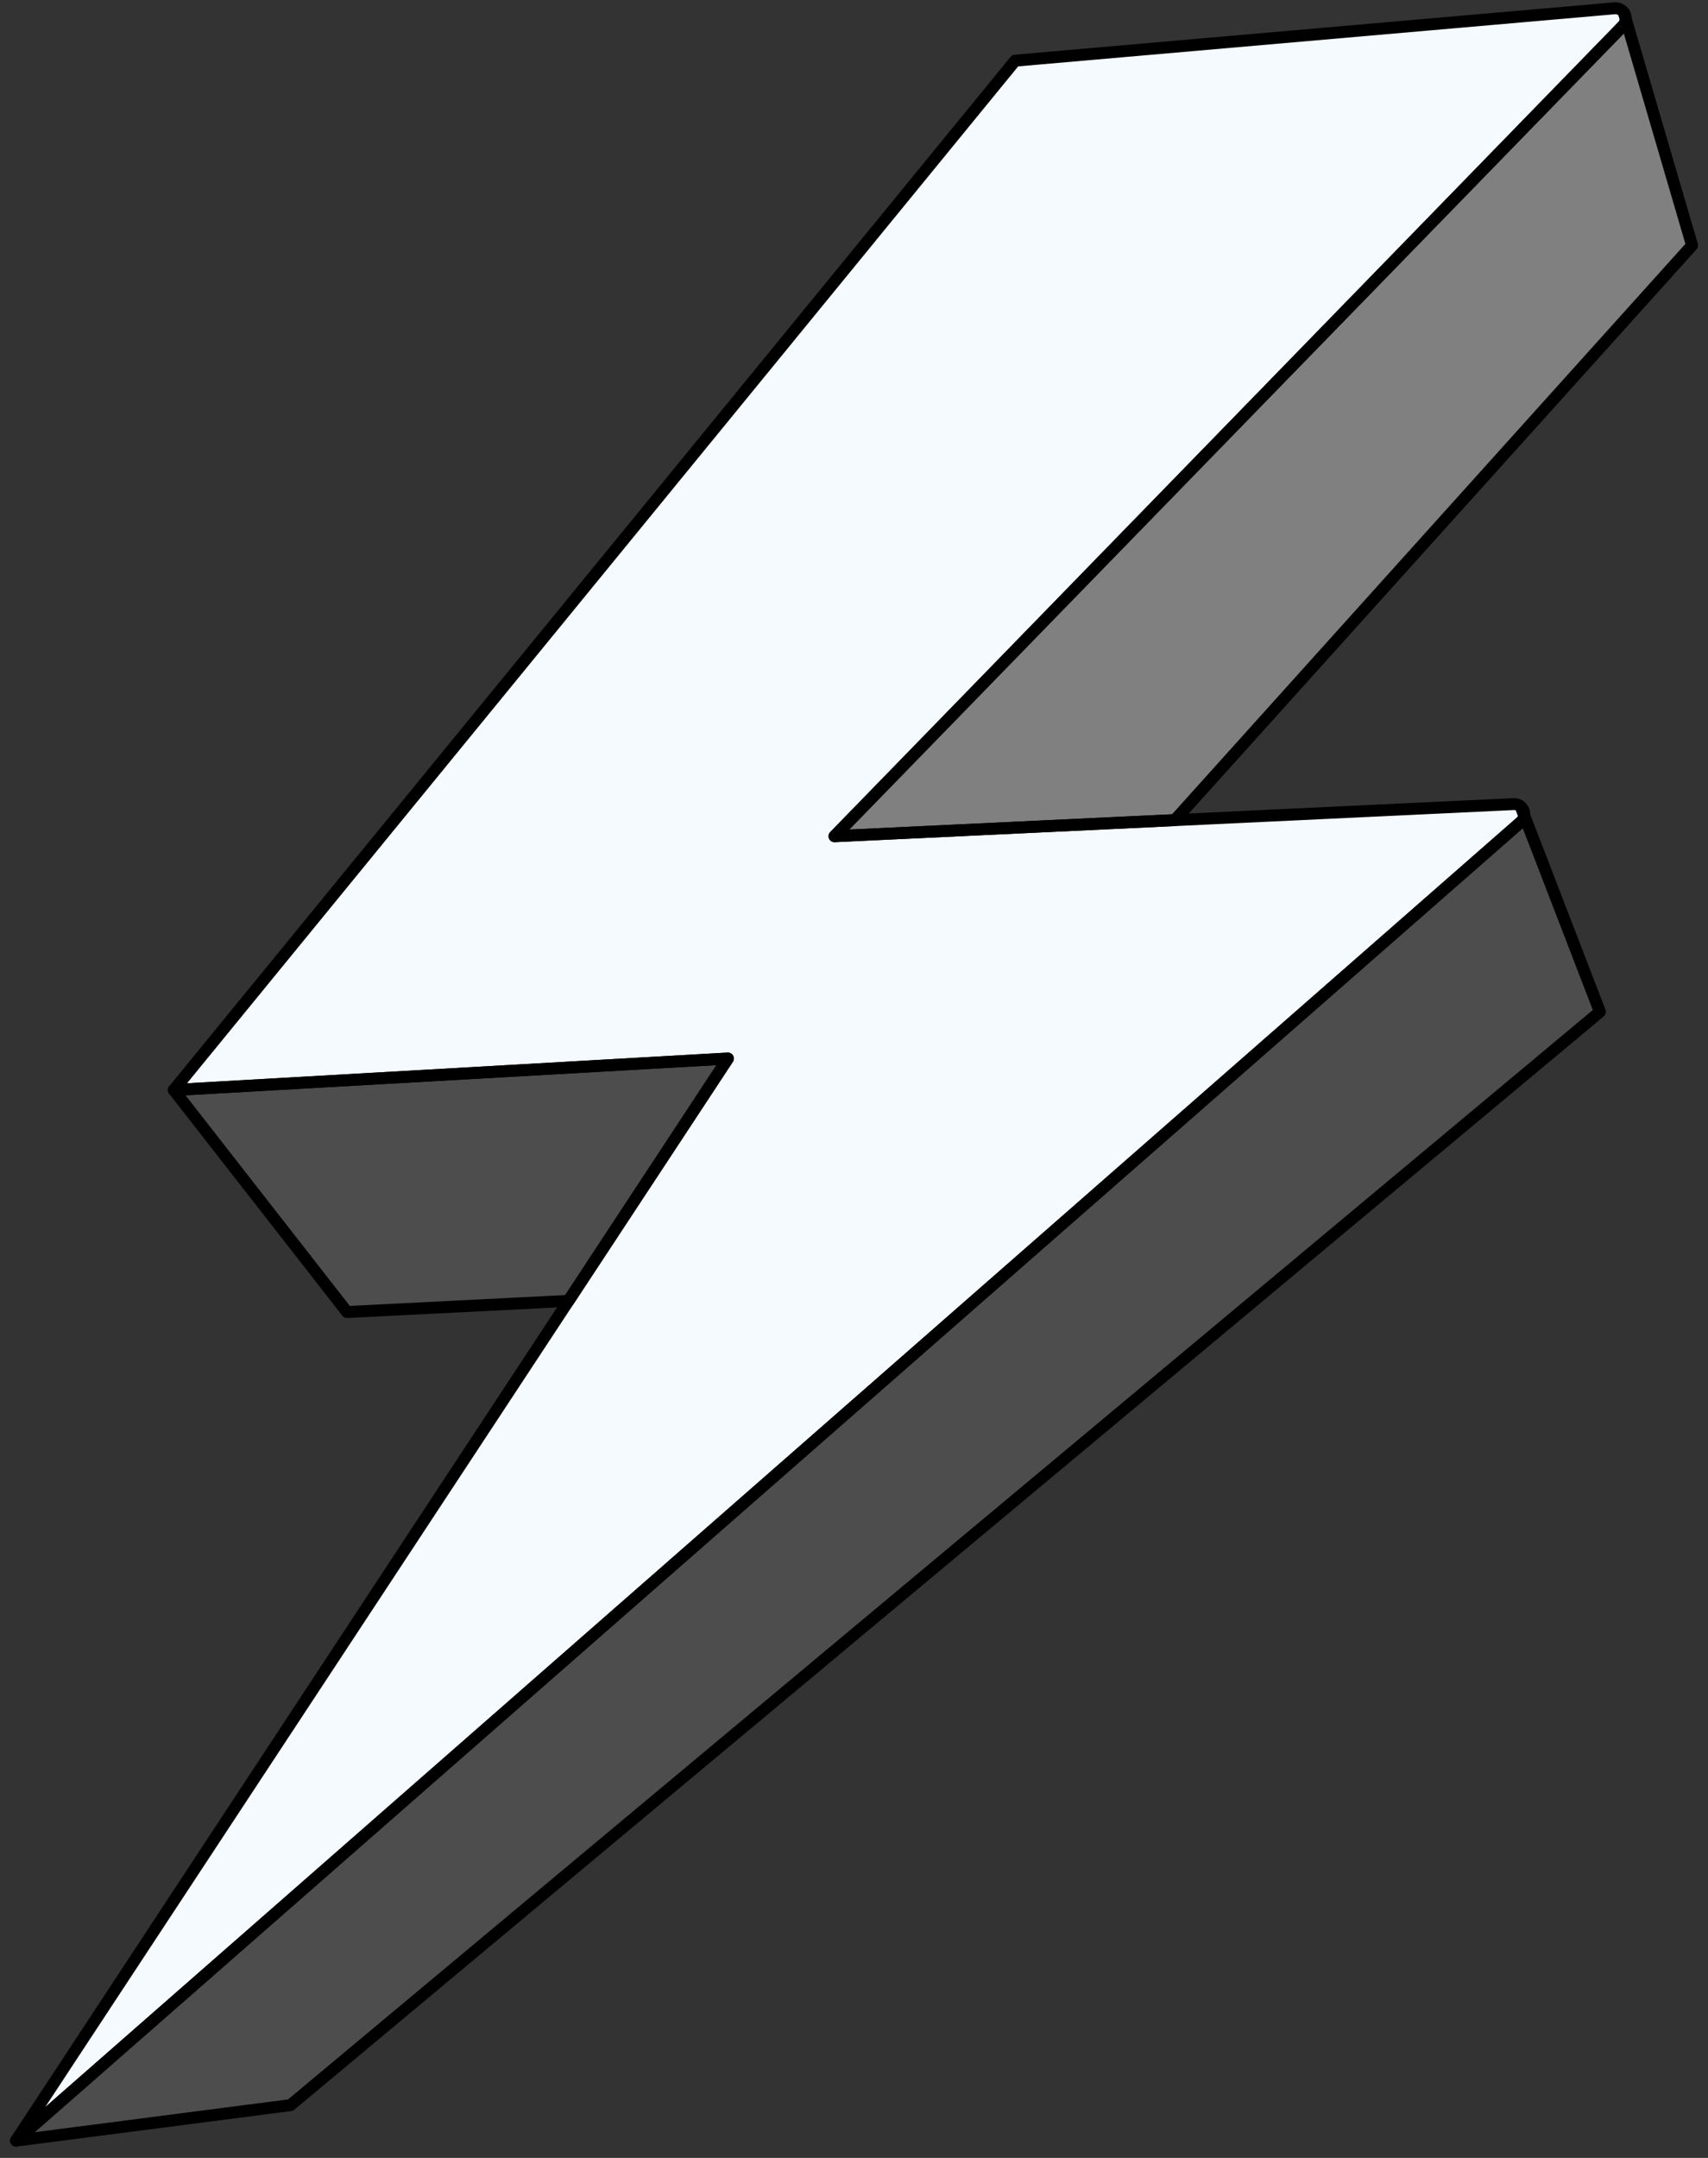
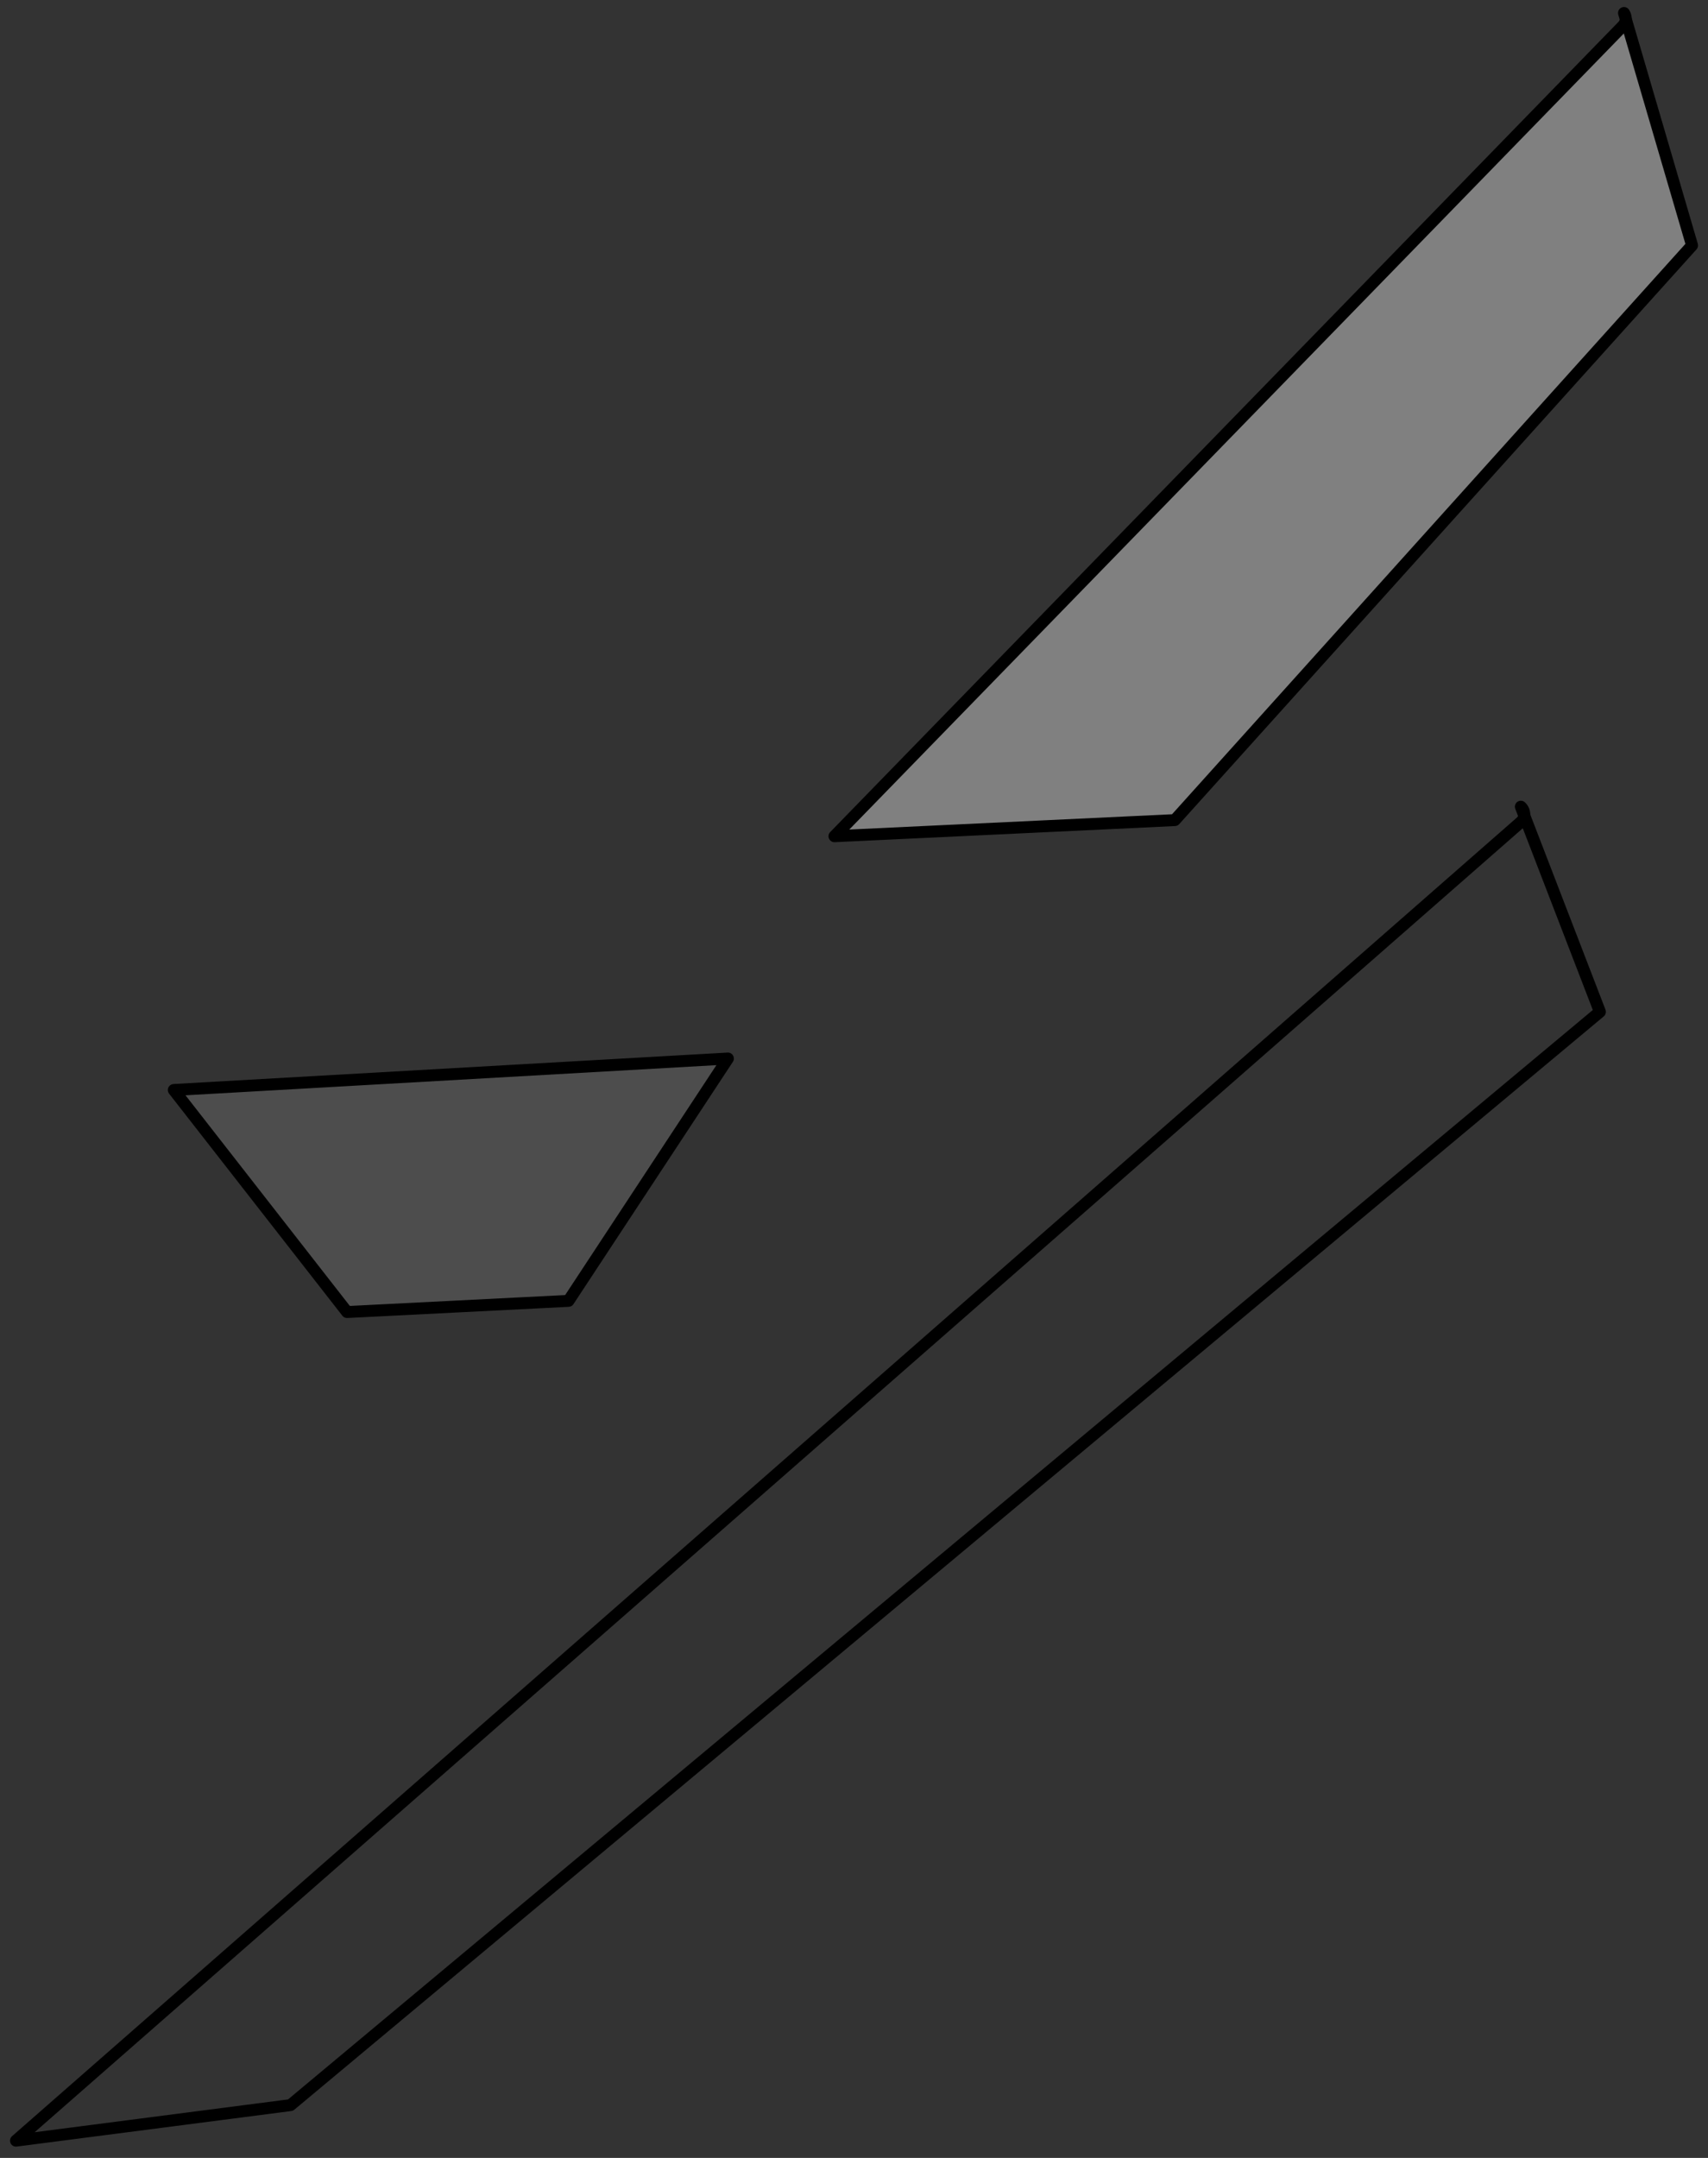
<svg xmlns="http://www.w3.org/2000/svg" width="57" height="72" viewBox="0 0 57 72" fill="none">
  <rect x="0" y="0" width="57" height="72" fill="#333333" stroke="none" />
  <path d="M50.867 27.208L50.754 26.915C50.835 26.986 50.879 27.099 50.867 27.208Z" fill="#F4FAFF" />
  <path d="M24.292 35.318L18.971 43.404L11.582 43.777L5.8 36.368L24.292 35.318Z" fill="#4D4D4D" />
  <path d="M56.468 8.188L39.206 27.363L27.848 27.901L54.157 0.866C54.223 0.797 54.255 0.714 54.256 0.632L56.468 8.188Z" fill="#808080" />
-   <path d="M54.257 0.631C54.257 0.714 54.224 0.797 54.158 0.866L27.849 27.901L39.207 27.364L50.512 26.829C50.611 26.824 50.693 26.858 50.755 26.915L50.868 27.209C50.861 27.288 50.824 27.366 50.753 27.428L0.533 71.424L18.971 43.405L24.293 35.318L5.8 36.369L33.878 2.024L53.878 0.277C54.019 0.265 54.134 0.333 54.198 0.432L54.257 0.631Z" fill="#F4FAFF" />
-   <path d="M53.393 33.76L9.695 70.238L0.533 71.424L50.753 27.428C50.823 27.366 50.86 27.288 50.868 27.209L53.393 33.76Z" fill="#4D4D4D" />
-   <path d="M54.257 0.631C54.257 0.714 54.224 0.797 54.158 0.866L27.849 27.901L39.207 27.364L50.512 26.829C50.611 26.824 50.693 26.858 50.755 26.915L50.868 27.209C50.861 27.288 50.824 27.366 50.753 27.428L0.533 71.424L18.971 43.405L24.293 35.318L5.8 36.369L33.878 2.024L53.878 0.277C54.019 0.265 54.134 0.333 54.198 0.432L54.257 0.631Z" fill="#F4FAFF" stroke="black" stroke-width="0.398" stroke-linecap="round" stroke-linejoin="round" />
  <path d="M50.867 27.208L50.754 26.915C50.835 26.986 50.879 27.099 50.867 27.208Z" stroke="black" stroke-width="0.398" stroke-linecap="round" stroke-linejoin="round" />
  <path d="M54.256 0.631L54.197 0.433C54.236 0.491 54.257 0.56 54.256 0.631Z" stroke="black" stroke-width="0.398" stroke-linecap="round" stroke-linejoin="round" />
  <path d="M24.292 35.318L18.971 43.404L11.582 43.777L5.8 36.368L24.292 35.318Z" stroke="black" stroke-width="0.398" stroke-linecap="round" stroke-linejoin="round" />
  <path d="M56.468 8.188L39.206 27.363L27.848 27.901L54.157 0.866C54.223 0.797 54.255 0.714 54.256 0.632L56.468 8.188Z" stroke="black" stroke-width="0.398" stroke-linecap="round" stroke-linejoin="round" />
  <path d="M53.393 33.76L9.695 70.238L0.533 71.424L50.753 27.428C50.823 27.366 50.86 27.288 50.868 27.209L53.393 33.76Z" stroke="black" stroke-width="0.398" stroke-linecap="round" stroke-linejoin="round" />
</svg>